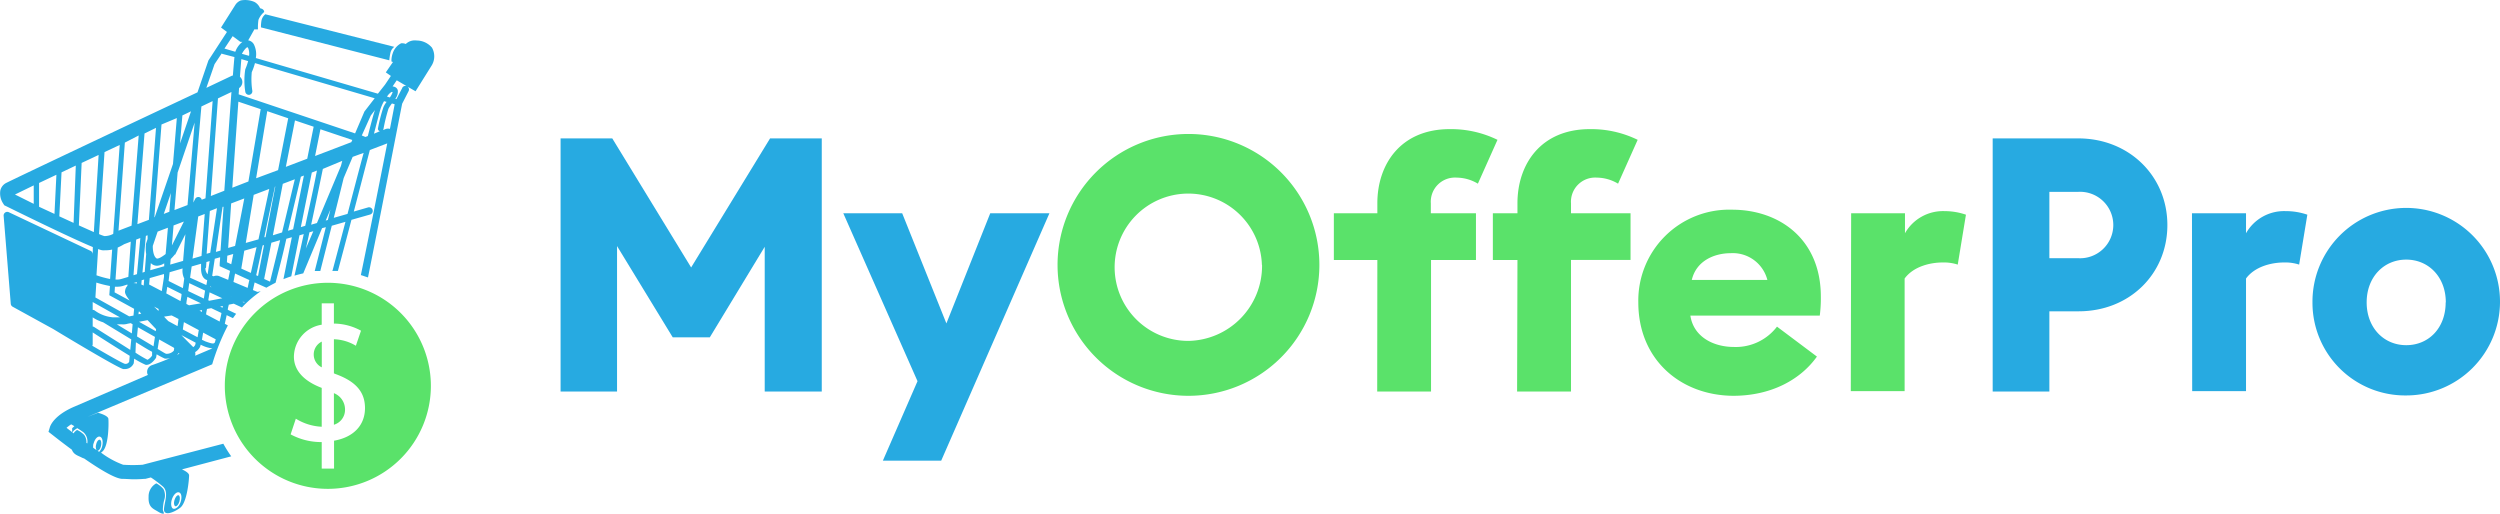
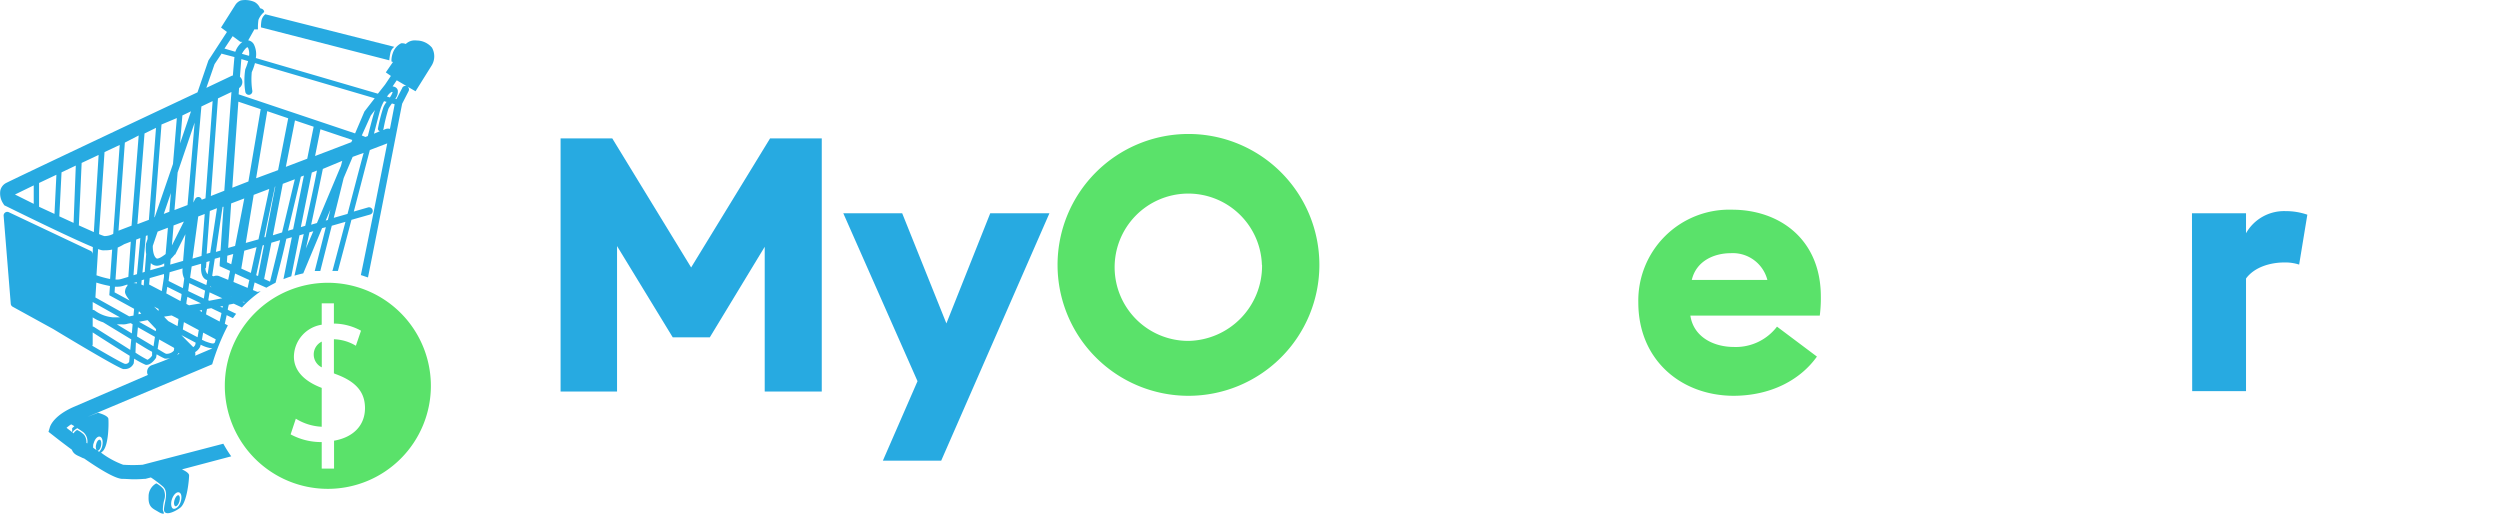
<svg xmlns="http://www.w3.org/2000/svg" viewBox="0 0 350.62 72.02">
  <defs>
    <style>.cls-1{fill:#27aae1;}.cls-2{fill:#5ae26a;}</style>
  </defs>
  <g id="Layer_2" data-name="Layer 2">
    <g id="Layer_1-2" data-name="Layer 1">
      <path class="cls-1" d="M78.62,19.41h7.25l11.06,18.1L108,19.41h7.25v35.5h-8V34.61l-7.7,12.7h-5.2l-7.81-12.8v20.4H78.62Z" />
      <path class="cls-1" d="M123.82,64.61l4.86-11.15L118.27,29.91h8.26l6.2,15.45,6.15-15.45h8.3L132,64.61Z" />
      <path class="cls-2" d="M148.32,37.16a18.36,18.36,0,1,1,18.36,18.35A18.36,18.36,0,0,1,148.32,37.16Zm28.66,0a10.33,10.33,0,1,0-10.3,10.65A10.52,10.52,0,0,0,177,37.16Z" />
-       <path class="cls-2" d="M193.17,36.46h-6.1V29.91h6.1v-1.4c0-5.45,3.25-10.4,10.15-10.4a14.84,14.84,0,0,1,6.7,1.5l-2.75,6.15a5.9,5.9,0,0,0-3-.85,3.39,3.39,0,0,0-3.6,3.6v1.4H207v6.55h-6.3V54.91h-7.55Zm19.65,0h-3.45V29.91h3.45v-1.4c0-5.45,3.25-10.4,10.16-10.4a14.84,14.84,0,0,1,6.7,1.5l-2.75,6.15a5.9,5.9,0,0,0-3-.85,3.39,3.39,0,0,0-3.6,3.6v1.4h8.35v6.55h-8.35V54.91h-7.56Z" />
      <path class="cls-2" d="M229.77,42.41a12.75,12.75,0,0,1,13.15-13c6.6,0,12.45,4.1,12.45,12.2a19.32,19.32,0,0,1-.15,2.65H237.07c.45,3,3.25,4.4,6.1,4.4a7.26,7.26,0,0,0,6.05-2.85l5.6,4.2c-2.35,3.3-6.5,5.5-11.75,5.5C235.72,55.46,229.77,50.46,229.77,42.41Zm7.5-3.15h10.6a5,5,0,0,0-5.15-3.75C240.52,35.51,237.92,36.51,237.27,39.26Z" />
-       <path class="cls-2" d="M259.62,29.91h7.55v2.8a6.13,6.13,0,0,1,5.55-3.1,9.21,9.21,0,0,1,3,.5l-1.15,7a6.31,6.31,0,0,0-2.1-.3c-1.75,0-4.1.55-5.35,2.25v15.8h-7.55Z" />
-       <path class="cls-1" d="M291.52,43.66h-4.1V54.91h-7.95V19.41h12c7.15,0,12.5,5.3,12.5,12.15S298.67,43.66,291.52,43.66Zm-.1-16.75h-4v9.3h4a4.66,4.66,0,1,0,0-9.3Z" />
      <path class="cls-1" d="M307.42,29.91H315v2.8a6.13,6.13,0,0,1,5.55-3.1,9.21,9.21,0,0,1,3.05.5l-1.15,7a6.31,6.31,0,0,0-2.1-.3c-1.75,0-4.1.55-5.35,2.25v15.8h-7.55Z" />
-       <path class="cls-1" d="M324.32,42.41a13.15,13.15,0,1,1,13.15,13.05A13,13,0,0,1,324.32,42.41Zm18.7,0c0-3.55-2.4-6-5.55-6s-5.55,2.45-5.55,6,2.4,6,5.55,6S343,46,343,42.41Z" />
      <path class="cls-1" d="M36.68,2.84a4.94,4.94,0,0,0-.08,1l18,4.62a7.46,7.46,0,0,1,.16-1.07,1.43,1.43,0,0,1,.54-.82L37.21,2A1.57,1.57,0,0,0,36.68,2.84Z" />
      <path class="cls-1" d="M22.92,68.59a3.41,3.41,0,0,0-1-.8,2.08,2.08,0,0,0-1.08,1.89c-.07,1.48.65,1.66,1.33,2.08S23,72,23,72s-.1-.29-.16-.49a5.63,5.63,0,0,1,.24-1.56A1.94,1.94,0,0,0,22.92,68.59Z" />
      <path class="cls-1" d="M24.59,71c.19.06.45-.24.57-.67s.07-.81-.12-.87-.44.25-.57.67S24.4,70.92,24.59,71Z" />
      <path class="cls-1" d="M60.58,6.68a2.83,2.83,0,0,0-2.17-1,1.81,1.81,0,0,0-1.5.49,1.4,1.4,0,0,0-.65-.1,2.4,2.4,0,0,0-1.19,1.44,3.09,3.09,0,0,0-.17,1.11l.21.08-1,1.45.71.5,0,0L54,11.87l-1,1.27-17.12-5a3.11,3.11,0,0,0-.22-1.8,1.1,1.1,0,0,0-.85-.68l.87-1.55a2,2,0,0,0,.5,0,7,7,0,0,1,.07-1.33,2.8,2.8,0,0,1,.79-1.09s0-.1,0-.14c-.2-.44-.58-.3-.59-.46A1.79,1.79,0,0,0,35.7.28,3.26,3.26,0,0,0,33.78.06,1.6,1.6,0,0,0,33,.7L31,3.86l.83.62-2.6,4-1.53,4.47C18.45,17.29,1.33,25.39.79,25.7a1.59,1.59,0,0,0-.74,1,2.57,2.57,0,0,0,.4,1.85l.15.24.25.12c3,1.48,9.33,4.57,12.17,5.74L13,35.9v-.26a.51.51,0,0,0-.3-.46L1.23,29.76a.51.51,0,0,0-.72.51l1,12.35a.52.52,0,0,0,.27.4l5.69,3.13c3.06,1.85,9.16,5.49,9.82,5.61l.27,0a1.33,1.33,0,0,0,1.2-.82l.06-.64a12,12,0,0,0,1.62.87h.11c.61,0,1.18-.74,1.34-1l.08-.48a10.65,10.65,0,0,0,1.14.6,1,1,0,0,0,.3,0,1.61,1.61,0,0,0,.48-.08c-.75.34-1.87.76-2.58,1a1,1,0,0,0-.62,1.28l.06.09L10.5,57C7.65,58.2,7.08,59.63,7,59.9l-.2.66.54.42c.57.45,1.57,1.23,2.74,2.09.25.67.8.81,1.33,1.07a1.78,1.78,0,0,0,.39.16c2.09,1.45,4.27,2.79,5.3,2.86.62,0,1.17.06,1.63.06.92,0,1.47-.06,1.51-.06l.15,0,.77-.2a16.22,16.22,0,0,1,1.68,1.27c.86.76.23,2.13.16,3.15s1.27.57,2.26-.16,1.26-4,1.26-4.55c0-.33-.6-.66-1-.84L32.43,64a18.08,18.08,0,0,1-1.11-1.77L20,65.18a21.16,21.16,0,0,1-2.73,0,12,12,0,0,1-3.1-1.7l.2-.16c.91-.8.88-4.09.83-4.58s-1.45-.85-1.45-.85l-1.47.57,17.35-7.31.13-.06a31,31,0,0,1,2.2-5.45l-.43-.23c.08-.37.17-.78.26-1.21l.88.42c.15-.2.29-.41.45-.61l-1.17-.56c0-.24.09-.48.14-.72l.69-.14,1.15.53a16.32,16.32,0,0,1,2.64-2.27l-.47.09-.63-.26.24-1.07,1.65.74c.42-.25.85-.48,1.29-.7.44-1.77,1-3.82,1.51-6.16l.77-.22-1.18,5.88c.36-.14.73-.28,1.1-.4L42,33l.6-.17c-.44,2-.88,4-1.3,5.83.41-.12.81-.23,1.23-.32L45.17,32l.53-.14c-.56,2.21-1.09,4.31-1.56,6.15.26,0,.52,0,.78,0,.51-2,1.06-4.18,1.61-6.35l1.92-.55c-.63,2.4-1.26,4.77-1.81,6.83,0,0,0,0-.07.06l.82,0c.56-2.09,1.21-4.53,1.9-7.17l2.61-.74a.5.5,0,0,0-.28-1l-2,.58c.73-2.78,1.49-5.73,2.25-8.63l2.44-.93c-1.28,6.51-2.7,13.64-3.7,18.47.33.1.64.22,1,.33C53,32,55.21,20.59,56.4,14.55l.91-1.78a.5.5,0,0,0-.17-.63l1.14.66,2.3-3.68A2.47,2.47,0,0,0,60.58,6.68ZM24.12,70c.22-.64.66-1.06,1-.94s.42.71.21,1.35-.66,1-1,.94S23.91,70.58,24.12,70Zm-11-7.76c.15-.64.55-1.09.89-1s.48.67.33,1.31a1.69,1.69,0,0,1-.44.82l-.23-.15c.19,0,.41-.28.5-.71s0-.81-.19-.84-.42.27-.5.7a1.06,1.06,0,0,0,.06.76l-.47-.33A1.79,1.79,0,0,1,13.11,62.19Zm-3-2.19v.56L9.33,60a6.38,6.38,0,0,1,.65-.49l.45.26Zm2,2.06A1.74,1.74,0,0,0,11.81,61a3.22,3.22,0,0,0-1-.7,1.65,1.65,0,0,0-.5.48l-.15-.12a1.16,1.16,0,0,1,.27-.33,3.77,3.77,0,0,1,.41-.28c.27.17.56.36.85.57a1.69,1.69,0,0,1,.55,1.57ZM54.9,12.9a.48.48,0,0,1,.16,0c0,.13-.17.46-.38.77l-.4-.12A2,2,0,0,1,54.9,12.9ZM35.31,10.12a8.59,8.59,0,0,0,.45-1.27l16.79,4.93-1.44,1.86L49.8,18.71,33.47,13.23l.06-.88a1,1,0,0,0,.37-1.25,1,1,0,0,0-.25-.33c.09-1.11.15-2,.2-2.48l.95.28a8.35,8.35,0,0,1-.4,1.15,10,10,0,0,0,0,3.14.51.51,0,0,0,.55.44.5.5,0,0,0,.44-.55A10.57,10.57,0,0,1,35.31,10.12Zm14.1,9.51-.14.31-5.08,1.94.75-3.75ZM20.91,39.9,21,39l2-.57,0,.4-.31,2Zm1.57,7,0,0v0Zm-1.41-9,.08-1a1.7,1.7,0,0,0,.3.23,1.24,1.24,0,0,0,.58.14,2.07,2.07,0,0,0,1-.34l0,.41Zm3,6.34.58.29.39.21c-.05.35-.09.69-.14,1l-1.29-.7q-.32-.31-.6-.63Zm-2.1-8c-.45-.24-.56-1.25-.54-1.76l.68-2,1.44-.54-.32,3.69C22.69,36.05,22.15,36.36,21.93,36.24Zm1-6.24,1-2.93-.22,2.63Zm1.6,5.7L26,32.85c-.14,1.56-.25,2.87-.32,3.74l-1.81.52.07-.78A6.62,6.62,0,0,0,24.51,35.7Zm-.46-1.28.23-2.8,1.45-.55Zm-.32,3.76,1.82-.53v0a2.47,2.47,0,0,0,.23,1.41c-.06.45-.12.9-.19,1.35l-2-1Zm2,7,2.09,1.12c-.07.37-.12.71-.17,1l-2.07-1.09Zm.72-2.36-.37-.19c0-.34.09-.69.14-1l1.9.91Zm1.82.67,0,.26-.35-.18Zm-1.94-2.67.15-1.11,2.22,1.05c-.06.38-.11.74-.17,1.11Zm.27-1.87,0,0c.07-.53.15-1.06.22-1.58l1.32-.38,0,.58c0,.13-.07,1.35.77,1.69l.08,0c0,.24-.07.48-.11.72Zm.26-7.68V31Zm.08,5c.35-2.54.64-4.73.8-5.91l.91-.35-.45,5.89Zm1.89,1.33.06-.85.45-.13c-.1.62-.19,1.24-.28,1.85A1.27,1.27,0,0,1,28.81,37.55ZM29.39,41l1.79.83-1.83.35-.14-.07Zm.12-.77,0-.14a.77.77,0,0,0,.14.21Zm0-4.79-.53.15.45-6,1-.39C30.13,31.23,29.8,33.37,29.48,35.48ZM31.22,29l.13,0c-.17,2.47-.31,4.63-.42,6.14l-.65.19C30.66,32.71,31,30.4,31.22,29Zm-1.65-1.51,1-13.69,1.89-.9c-.28,3.85-.66,9.16-1,13.85Zm2.31,8.37.83-.24c-.09.49-.19,1-.28,1.44l-.61-.28ZM32,34.77c.13-2,.28-4.11.42-6.24l1.84-.7c-.4,2.1-.85,4.39-1.29,6.66Zm.58-8.44c.3-4.38.61-8.7.85-12.07l3.13,1.05L34.84,25.45Zm3,1,2.18-.83c-.47,2.23-1,4.66-1.51,7.07l-1.78.5ZM35.92,25l1.56-9.41,2.94,1,0,0L39,23.86Zm5.45-8.11,2.62.88-.9,4.49-3,1.14ZM34.71,6.62s0,0,.1.13a2.11,2.11,0,0,1,.12,1.08l-1-.28C34.16,7.09,34.56,6.63,34.71,6.62ZM32.63,5.07l1.08.8H34a3.1,3.1,0,0,0-1,1.39l-1.52-.45ZM30.09,9l1-1.5a.39.39,0,0,0,.11.06L32.88,8c-.05.52-.13,1.43-.22,2.6l-.09,0-3.63,1.72Zm-1.84,5.93,1.57-.75-1,13.63-.53.2a.49.49,0,0,0-.25-.33.5.5,0,0,0-.67.23l-.26.5C27.54,23.08,28.05,17.13,28.25,14.88Zm-2.67,1.26,1.21-.58-1.54,4.51Zm1.72,1c-.26,3-.65,7.51-1,11.57l-1.83.7.44-5.26Zm-2.5-.63L24.26,23,21.7,30.46l-.05,0,1-13Zm-2.92,1.37-1,12.9-1.61.61,1-12.72ZM20.5,35.63l-.2,2.5-.32.1.48-5.15L20.7,33l0,.52-.24.71,0,.13A5.16,5.16,0,0,0,20.5,35.63Zm-.28,3.57-.07.85-.33-.15.05-.6Zm-.76,4.5.09,0,.26.3-.39.07Zm-.25-5.25-.49.15.38-5,.58-.22ZM19.45,19l-1,12.65-1.83.7L17.51,20ZM18.19,42.15,16.07,41l.05-.79.28,0a2.73,2.73,0,0,0,.94-.14l.53-.17v.19a1.12,1.12,0,0,0-.31.6C17.5,41,17.47,41.21,18.19,42.15ZM18,38.83l-1,.3a2.14,2.14,0,0,1-.8.07l.31-4.48a8.27,8.27,0,0,0,.9-.47l.93-.36Zm-3.34-17.5,2.13-1L15.88,32.8a2.65,2.65,0,0,1-1.25.31,6.37,6.37,0,0,1-.74-.28ZM15.73,35l-.29,4.13a14.2,14.2,0,0,1-1.91-.52l.23-3.68a3.82,3.82,0,0,0,.57.17,3,3,0,0,0,.43,0A3.91,3.91,0,0,0,15.73,35Zm-11-6.41L2.1,27.28,4.73,26ZM7.64,30l-2.16-1V25.66l2.43-1.15Zm2.68,1.26-2-.92.31-6.17,2-.95Zm.74.35.39-8.76,2.38-1.12-.67,10.82ZM13,42.36l3.83,2.15c-.23,0-.53,0-.93,0a5,5,0,0,1-2.58-.94.5.5,0,0,0-.32-.11Zm5.12,8.37a.56.56,0,0,1-.62.29c-.32-.08-2.24-1.17-4.56-2.53a.43.43,0,0,0,.06-.2V46.62c1.54,1,3.61,2.31,5.19,3.28Zm.15-1.66c-1.57-1-3.59-2.26-5.07-3.21a.36.36,0,0,0-.2-.06V44.51a5.55,5.55,0,0,0,1.46.69l3.95,2.4Zm.22-2.31-2.1-1.27.74,0a2.07,2.07,0,0,0,.78-.09l.42-.08.27.16Zm.23-2.5-.6.11-4.74-2.65.13-2.09a15.21,15.21,0,0,0,1.91.48l-.09,1.29.21.12,3.27,1.79Zm0-4.56v0l.47-.13,0,.19A2.33,2.33,0,0,0,18.64,39.7Zm2.61,10.17a1.9,1.9,0,0,1-.64.59,16.85,16.85,0,0,1-1.69-1L19.06,48c.82.49,1.6,1,2.27,1.34Zm.2-1.3-2.31-1.38.12-1.29,2.39,1.35Zm.32-2.12-2.35-1.32,1.2-.23,1.19,1.26ZM21.61,43l.63.33,0,.24h-.05Zm2.77,6.18a1.35,1.35,0,0,1-1.05.44c-.12,0-.57-.3-1.22-.68l.21-1.33,2.05,1.15.06.07C24.41,49,24.39,49.08,24.38,49.19Zm.42.64a1.57,1.57,0,0,0,.27-.33h0l.09.09Zm-1.48-8.67.14-.92,2,1c0,.33-.09.67-.14,1Zm3.78,7.53c-.55-.55-1.11-1.11-1.66-1.68V47l2,1.06a2.34,2.34,0,0,1-.07.33A.93.93,0,0,1,27.1,48.69Zm.27,1.21a1.24,1.24,0,0,0,0-.51,1.92,1.92,0,0,0,.69-.73,2.54,2.54,0,0,0,.08-.3l.35.16a4.45,4.45,0,0,0,1.3.35ZM30.15,48c-.16.22-.26.28-1.37-.13l-.46-.22c.05-.28.11-.61.17-1l1.77.94C30.21,47.76,30.17,47.9,30.15,48Zm.66-2.9-1.9-1c0-.25.08-.5.12-.77l.6-.11,1.43.68C31,44.28,30.89,44.68,30.81,45.05Zm.4-1.94-.34-.17.39-.07ZM32,39.25l-1.21-.5a1,1,0,0,0-.83,0l-.2-.07.36-2.39.75-.21c0,.39-.05.7-.06.9l0,.35,1.45.66Zm.46,2.37-.16-.07v0l.19.08Zm1.82.83L34,42.34l.15,0,.12,0Zm.46-2.07-2-.84c.08-.39.15-.79.23-1.18l2,.92C34.88,39.65,34.81,40,34.73,40.38Zm.45-2.1-1.35-.61.42-2.51,1.72-.5C35.7,35.9,35.44,37.12,35.18,38.28Zm1,.43-.26-.11c.3-1.38.61-2.79.9-4.17l.2-.06Zm2.42-12.54h0l-1.37,7.1-.17,0C37.67,30.31,38.25,27.62,38.56,26.17ZM37.87,39.5l-.81-.37a.32.32,0,0,0,0-.09l1-5,1.23-.36C38.8,35.74,38.31,37.71,37.87,39.5Zm1.69-6.9L38.27,33l1.39-7.22,1.69-.64C40.79,27.46,40.18,30.05,39.56,32.6Zm1.55-.45-.72.21q.82-3.41,1.81-7.58l.42-.16Zm1.08-.3,1.54-7.65.72-.28C44,26.3,43.39,29,42.81,31.67Zm.71,3c.17-.75.34-1.51.5-2.27l.54-.15Zm3.08-4-.3.08.66-1.55Zm-1.53.43-.81.23c.59-2.74,1.16-5.47,1.64-7.82L48,22.56l-.18.7ZM48.74,30l-1.93.55c.51-2,1-4,1.39-5.58L49.46,22,51,21.44C50.34,23.87,49.55,26.91,48.74,30Zm2.85-10.92-.34.13L50.74,19,52,16.2l.59-.77C52.4,15.94,52.06,17.25,51.59,19.06Zm.86-.33c.47-1.83.79-3.06.86-3.28a6,6,0,0,1,.55-1.28l.36.1a3.42,3.42,0,0,0-.44.73A22.82,22.82,0,0,0,53,18.05a.36.36,0,0,0,.28.35Zm2.24-.67a.94.94,0,0,0-.55,0l-.42.16a.62.62,0,0,0,.07-.19,23.78,23.78,0,0,1,.69-2.8,5.09,5.09,0,0,1,.49-.74v0l.38.11C55.15,15.71,54.92,16.87,54.69,18.06Zm1.73-5.75L55.6,13.9l-.16-.05a1.61,1.61,0,0,0,.35-1.18.69.69,0,0,0-.41-.47.94.94,0,0,0-.32-.08l.57-.84,0,0,.05,0,1.35.8A.49.49,0,0,0,56.42,12.31Z" />
      <path class="cls-2" d="M44,49.69a2,2,0,0,0,1.13,1.83V47.91A2,2,0,0,0,44,49.69Z" />
-       <path class="cls-2" d="M46.83,55.14v4.43a2.18,2.18,0,0,0,1.56-2.12A2.46,2.46,0,0,0,46.83,55.14Z" />
      <path class="cls-2" d="M46,39.66A14.45,14.45,0,1,0,60.43,54.11,14.46,14.46,0,0,0,46,39.66Zm.85,22.15v3.91H45.12V62a9,9,0,0,1-4.36-1.08l.73-2.2a7.53,7.53,0,0,0,3.63,1.13V54.4c-2.64-1-3.9-2.55-3.9-4.38a4.6,4.6,0,0,1,3.9-4.48v-3h1.71v2.84a8.06,8.06,0,0,1,3.8,1l-.72,2.11a6.32,6.32,0,0,0-3.08-.91v4.78l.18.08c2.77,1,4.18,2.43,4.18,4.8S49.61,61.33,46.83,61.81Z" />
    </g>
  </g>
</svg>